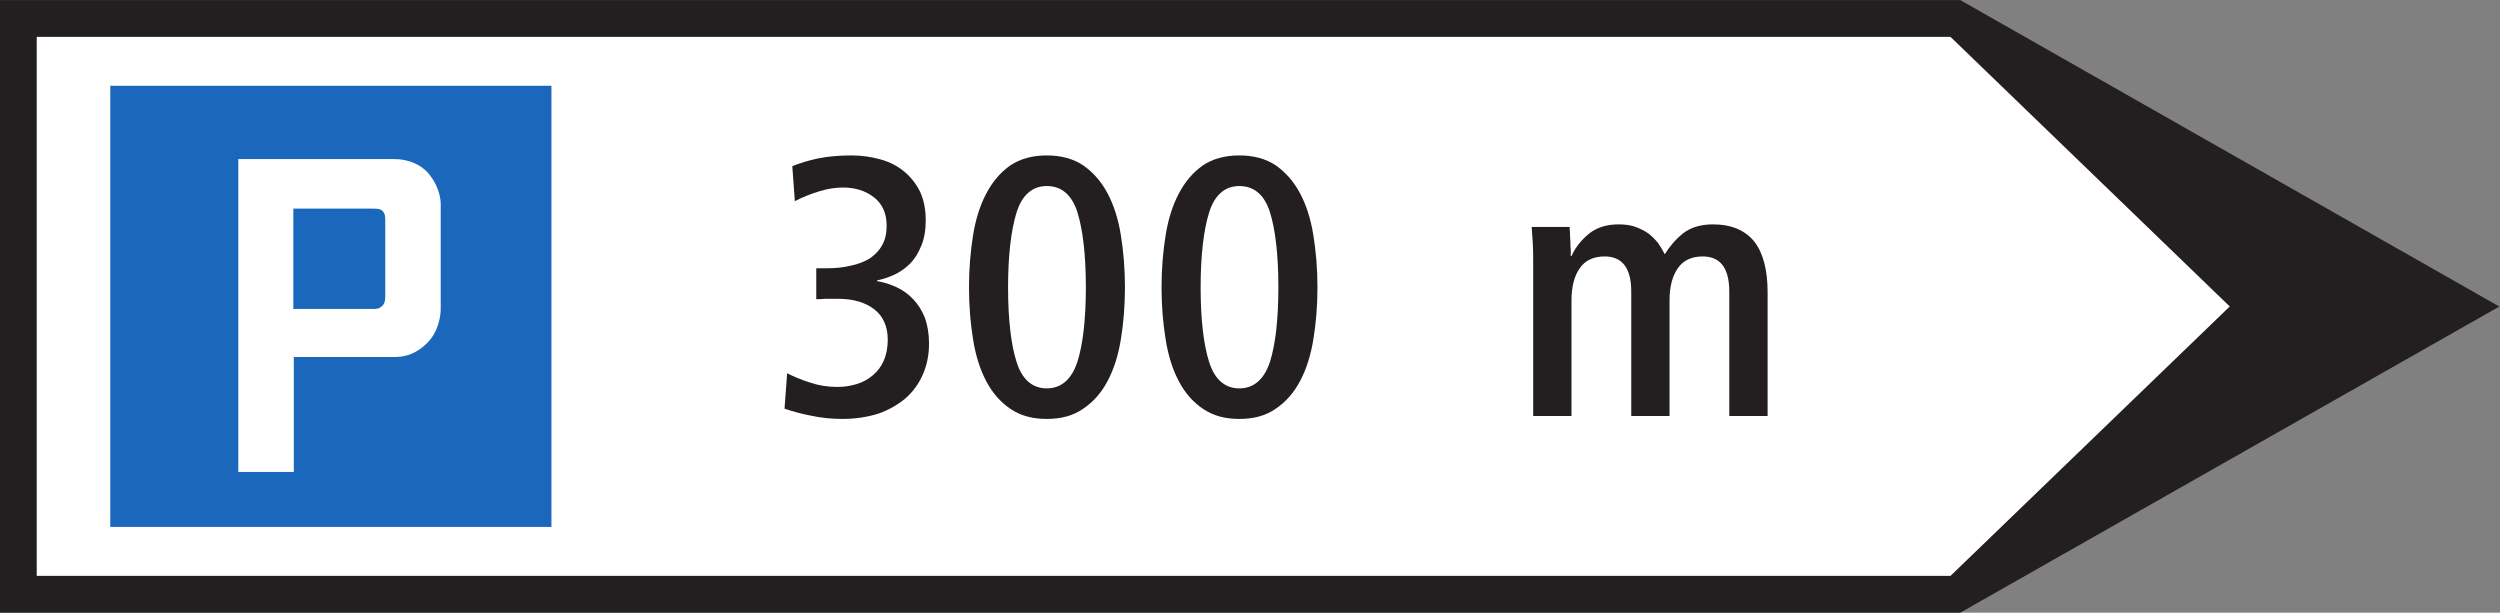
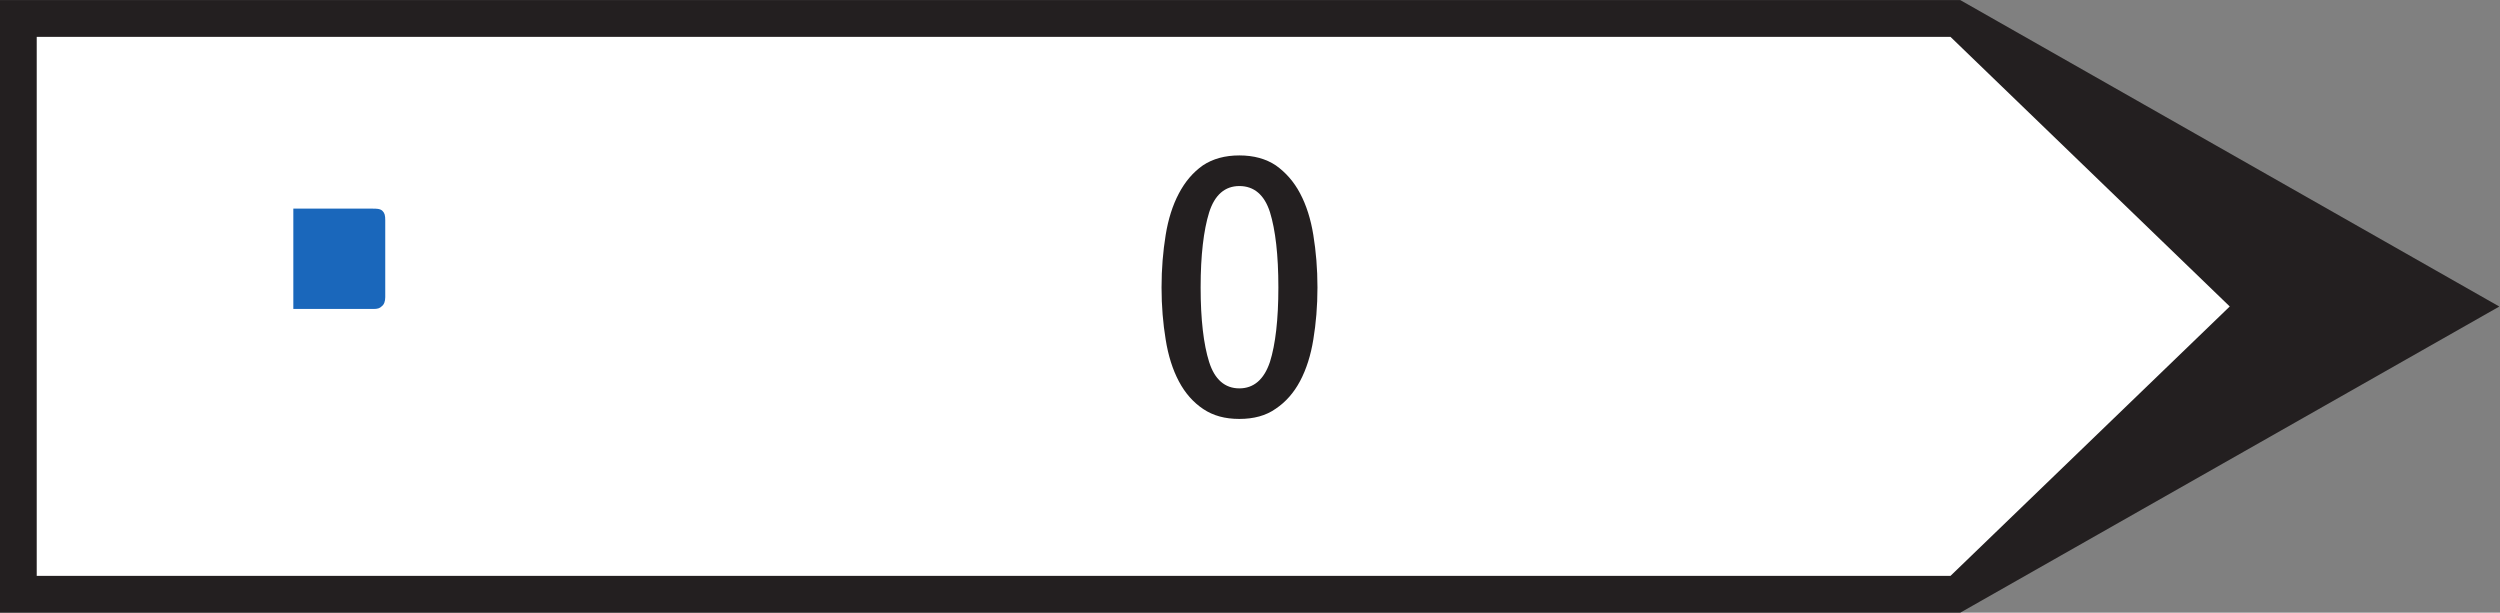
<svg xmlns="http://www.w3.org/2000/svg" viewBox="0 0 192.76 47.24" height="47.24" width="192.76" xml:space="preserve" id="svg2" version="1.1">
  <rect x="0" y="0" width="192.76" height="47.24" fill="#808080" stroke="none" />
  <defs id="defs6" />
  <g transform="matrix(1.333,0,0,-1.333,0,47.24)" id="g10">
    <g transform="scale(0.1)" id="g12">
      <path id="path14" style="fill:#231f20;fill-opacity:1;fill-rule:nonzero;stroke:none" d="m 0,0 h 1133.86 l 311.8,177.082 -311.8,177.262 H 0 V 0" />
      <path id="path16" style="fill:#ffffff;fill-opacity:1;fill-rule:nonzero;stroke:none" d="M 21.242,21.277 H 1128.2 L 1289.74,177.117 1128.2,333.07 H 21.242 V 21.277" />
-       <path id="path18" style="fill:#1a67bb;fill-opacity:1;fill-rule:nonzero;stroke:none" d="M 63.789,304.773 H 318.961 V 49.609 H 63.789 V 304.773" />
-       <path id="path20" style="fill:#ffffff;fill-opacity:1;fill-rule:nonzero;stroke:none" d="M 169.957,81.426 H 137.844 V 262.367 h 90.469 v 0 c 7.449,0 15.55,-2.918 20.41,-9.398 6.515,-8.457 6.195,-16.559 6.195,-16.559 v -60.625 c 0,-4.215 -1.301,-13.285 -7.813,-19.765 -5.835,-5.864 -11.988,-8.133 -18.792,-8.133 H 169.957 V 81.426" />
      <path id="path22" style="fill:#1a67bb;fill-opacity:1;fill-rule:nonzero;stroke:none" d="m 169.668,175.68 v 58.031 h 46.047 v 0 c 1.941,0 4.207,0 5.508,-1.301 1.293,-1.293 1.613,-2.586 1.613,-5.508 V 182.48 c 0,-2.265 -0.645,-4.21 -1.941,-5.179 -1.293,-1.301 -2.594,-1.621 -4.86,-1.621 h -46.367 v 0" />
-       <path id="path24" style="fill:#231f20;fill-opacity:1;fill-rule:nonzero;stroke:none" d="m 453.781,118.008 c 4.5,-1.516 9.61,-2.988 15.371,-4.074 5.762,-1.219 11.739,-1.864 18.11,-1.864 7.484,0 14.293,1.075 20.484,2.95 6.192,2.117 11.301,5.113 15.766,8.746 4.461,3.816 7.886,8.535 10.222,13.863 2.379,5.324 3.641,11.301 3.641,18.101 v 0 c 0,5.547 -0.867,10.446 -2.344,14.731 -1.691,4.246 -3.855,7.664 -6.625,10.652 -2.769,2.989 -5.972,5.328 -9.574,7.024 -3.637,1.726 -7.453,2.988 -11.523,3.636 v 0.43 c 3.203,0.649 6.414,1.692 9.796,3.203 3.204,1.481 6.407,3.602 9.18,6.371 2.77,2.774 4.891,6.192 6.621,10.481 1.696,4.027 2.559,8.922 2.559,14.898 0,5.981 -1.078,11.52 -3.203,16.203 -2.344,4.715 -5.332,8.532 -9.18,11.735 -3.82,3.207 -8.32,5.547 -13.648,7.054 -5.329,1.481 -10.868,2.344 -17.059,2.344 -7.238,0 -13.648,-0.648 -19.191,-1.73 -5.762,-1.258 -10.653,-2.774 -14.903,-4.461 v 0 l 1.477,-20.27 v 0 c 4.496,2.34 9.394,4.282 14.289,5.758 4.894,1.512 9.609,2.125 13.644,2.125 7.055,0 12.997,-1.906 17.93,-5.723 4.891,-3.851 7.234,-9.394 7.234,-16.453 0,-4.465 -0.863,-8.097 -2.558,-11.054 -1.688,-3.204 -4.067,-5.539 -7.055,-7.704 -3.168,-1.906 -6.801,-3.382 -11.09,-4.25 -4.246,-1.078 -8.925,-1.507 -13.82,-1.507 h -6.191 v -17.895 c 1.257,0 2.988,0 5.109,0.219 1.91,0 4.465,0 7.453,0 8.965,0 15.985,-2.121 21.133,-6.192 5.113,-4.031 7.664,-10.007 7.664,-17.5 0,-4.675 -0.863,-8.71 -2.336,-12.128 -1.516,-3.422 -3.633,-6.192 -6.191,-8.317 -2.774,-2.344 -5.762,-4.066 -9.18,-5.109 -3.641,-1.082 -7.238,-1.731 -11.305,-1.731 -5.761,0 -11.09,0.864 -15.988,2.555 -4.891,1.512 -9.359,3.422 -13.207,5.367 v 0 l -1.512,-20.484 v 0" />
-       <path id="path26" style="fill:#231f20;fill-opacity:1;fill-rule:nonzero;stroke:none" d="m 570.527,133.773 c 3.598,-6.8 8.317,-12.132 14.078,-15.98 5.758,-3.859 12.563,-5.723 20.879,-5.723 8.317,0 15.371,1.864 21.094,5.938 5.762,3.851 10.477,9.18 14.078,15.98 3.637,6.844 6.192,14.942 7.668,24.086 1.512,9.184 2.375,19.188 2.375,30.063 v 0 c 0,10.871 -0.863,20.914 -2.375,30.269 -1.476,9.188 -4.031,17.282 -7.668,24.121 -3.601,6.809 -8.316,12.137 -14.078,16.203 -5.723,3.821 -12.777,5.762 -21.094,5.762 -8.316,0 -15.336,-1.941 -21.097,-5.762 -5.758,-4.066 -10.262,-9.394 -13.86,-16.203 -3.636,-6.839 -6.191,-14.933 -7.672,-24.121 -1.507,-9.355 -2.371,-19.398 -2.371,-30.269 0,-10.875 0.864,-20.879 2.371,-30.063 1.481,-9.359 4.036,-17.461 7.672,-24.301 v 0" />
      <path id="path28" style="fill:#231f20;fill-opacity:1;fill-rule:nonzero;stroke:none" d="m 681.91,133.773 c 3.602,-6.8 8.317,-12.132 14.078,-15.98 5.762,-3.859 12.563,-5.723 20.879,-5.723 8.313,0 15.371,1.864 21.094,5.938 5.73,3.851 10.437,9.18 14.043,15.98 3.633,6.844 6.191,14.942 7.664,24.086 1.516,9.184 2.383,19.188 2.383,30.063 v 0 c 0,10.871 -0.867,20.914 -2.383,30.269 -1.473,9.188 -4.031,17.282 -7.664,24.121 -3.606,6.809 -8.313,12.137 -14.043,16.203 -5.723,3.821 -12.781,5.762 -21.094,5.762 -8.316,0 -15.336,-1.941 -21.094,-5.762 -5.761,-4.066 -10.261,-9.394 -13.863,-16.203 -3.633,-6.839 -6.191,-14.933 -7.668,-24.121 -1.512,-9.355 -2.375,-19.398 -2.375,-30.269 0,-10.875 0.863,-20.879 2.375,-30.063 1.477,-9.359 4.035,-17.461 7.668,-24.301 v 0" />
-       <path id="path30" style="fill:#231f20;fill-opacity:1;fill-rule:nonzero;stroke:none" d="m 886.828,113.762 h 22.168 v 66.922 c 0,8.101 1.699,14.293 4.902,18.754 3.204,4.503 8.094,6.625 14.286,6.625 10.222,0 15.371,-6.84 15.371,-20.266 v -72.035 h 22.148 v 66.922 c 0,8.101 1.719,14.293 4.934,18.754 3.164,4.503 8.093,6.625 14.246,6.625 10.265,0 15.367,-6.84 15.367,-20.266 v -72.035 h 22.18 v 71.597 c 0,12.821 -2.55,22.61 -7.66,29.235 -5.32,6.586 -13.25,10.011 -23.911,10.011 -7.019,0 -12.773,-1.695 -17.234,-5.113 -4.504,-3.637 -7.922,-7.672 -10.695,-12.168 -1.043,2.156 -2.344,4.281 -3.817,6.406 -1.515,1.911 -3.418,3.852 -5.547,5.543 -2.121,1.512 -4.679,2.774 -7.453,3.852 -2.773,1.047 -6.191,1.48 -9.824,1.48 -6.805,0 -12.351,-1.695 -16.844,-5.113 -4.472,-3.637 -8.105,-7.887 -10.449,-13.215 h -0.43 v 0 c 0,0.653 0,1.911 0,3.633 -0.214,1.481 -0.214,3.172 -0.214,4.899 -0.215,1.695 -0.215,3.382 -0.215,4.898 -0.215,1.473 -0.215,2.773 -0.215,3.418 h -21.965 v 0 c 0.215,-2.988 0.43,-6.191 0.656,-9.609 0.215,-3.422 0.215,-7.024 0.215,-11.09 v -88.664" />
      <path id="path32" style="fill:#ffffff;fill-opacity:1;fill-rule:nonzero;stroke:none" d="m 587.988,145.078 c -3.168,10.012 -4.898,24.516 -4.898,43.059 0,18.574 1.73,33.043 4.898,43.304 3.203,10.223 9.18,15.336 17.496,15.336 8.532,0 14.508,-5.113 17.711,-15.117 3.168,-10.265 4.895,-24.73 4.895,-43.523 v 0 c 0,-18.543 -1.727,-33.047 -4.895,-43.059 -3.418,-10.226 -9.394,-15.336 -17.711,-15.336 -8.316,0 -14.293,5.11 -17.496,15.336 v 0" />
      <path id="path34" style="fill:#ffffff;fill-opacity:1;fill-rule:nonzero;stroke:none" d="m 699.371,145.078 c -3.168,10.012 -4.898,24.516 -4.898,43.059 0,18.574 1.73,33.043 4.898,43.304 3.203,10.223 9.18,15.336 17.496,15.336 8.535,0 14.512,-5.113 17.715,-15.117 3.164,-10.265 4.863,-24.73 4.863,-43.523 v 0 c 0,-18.543 -1.699,-33.047 -4.863,-43.059 -3.418,-10.226 -9.402,-15.336 -17.715,-15.336 -8.316,0 -14.293,5.11 -17.496,15.336 v 0" />
    </g>
  </g>
</svg>